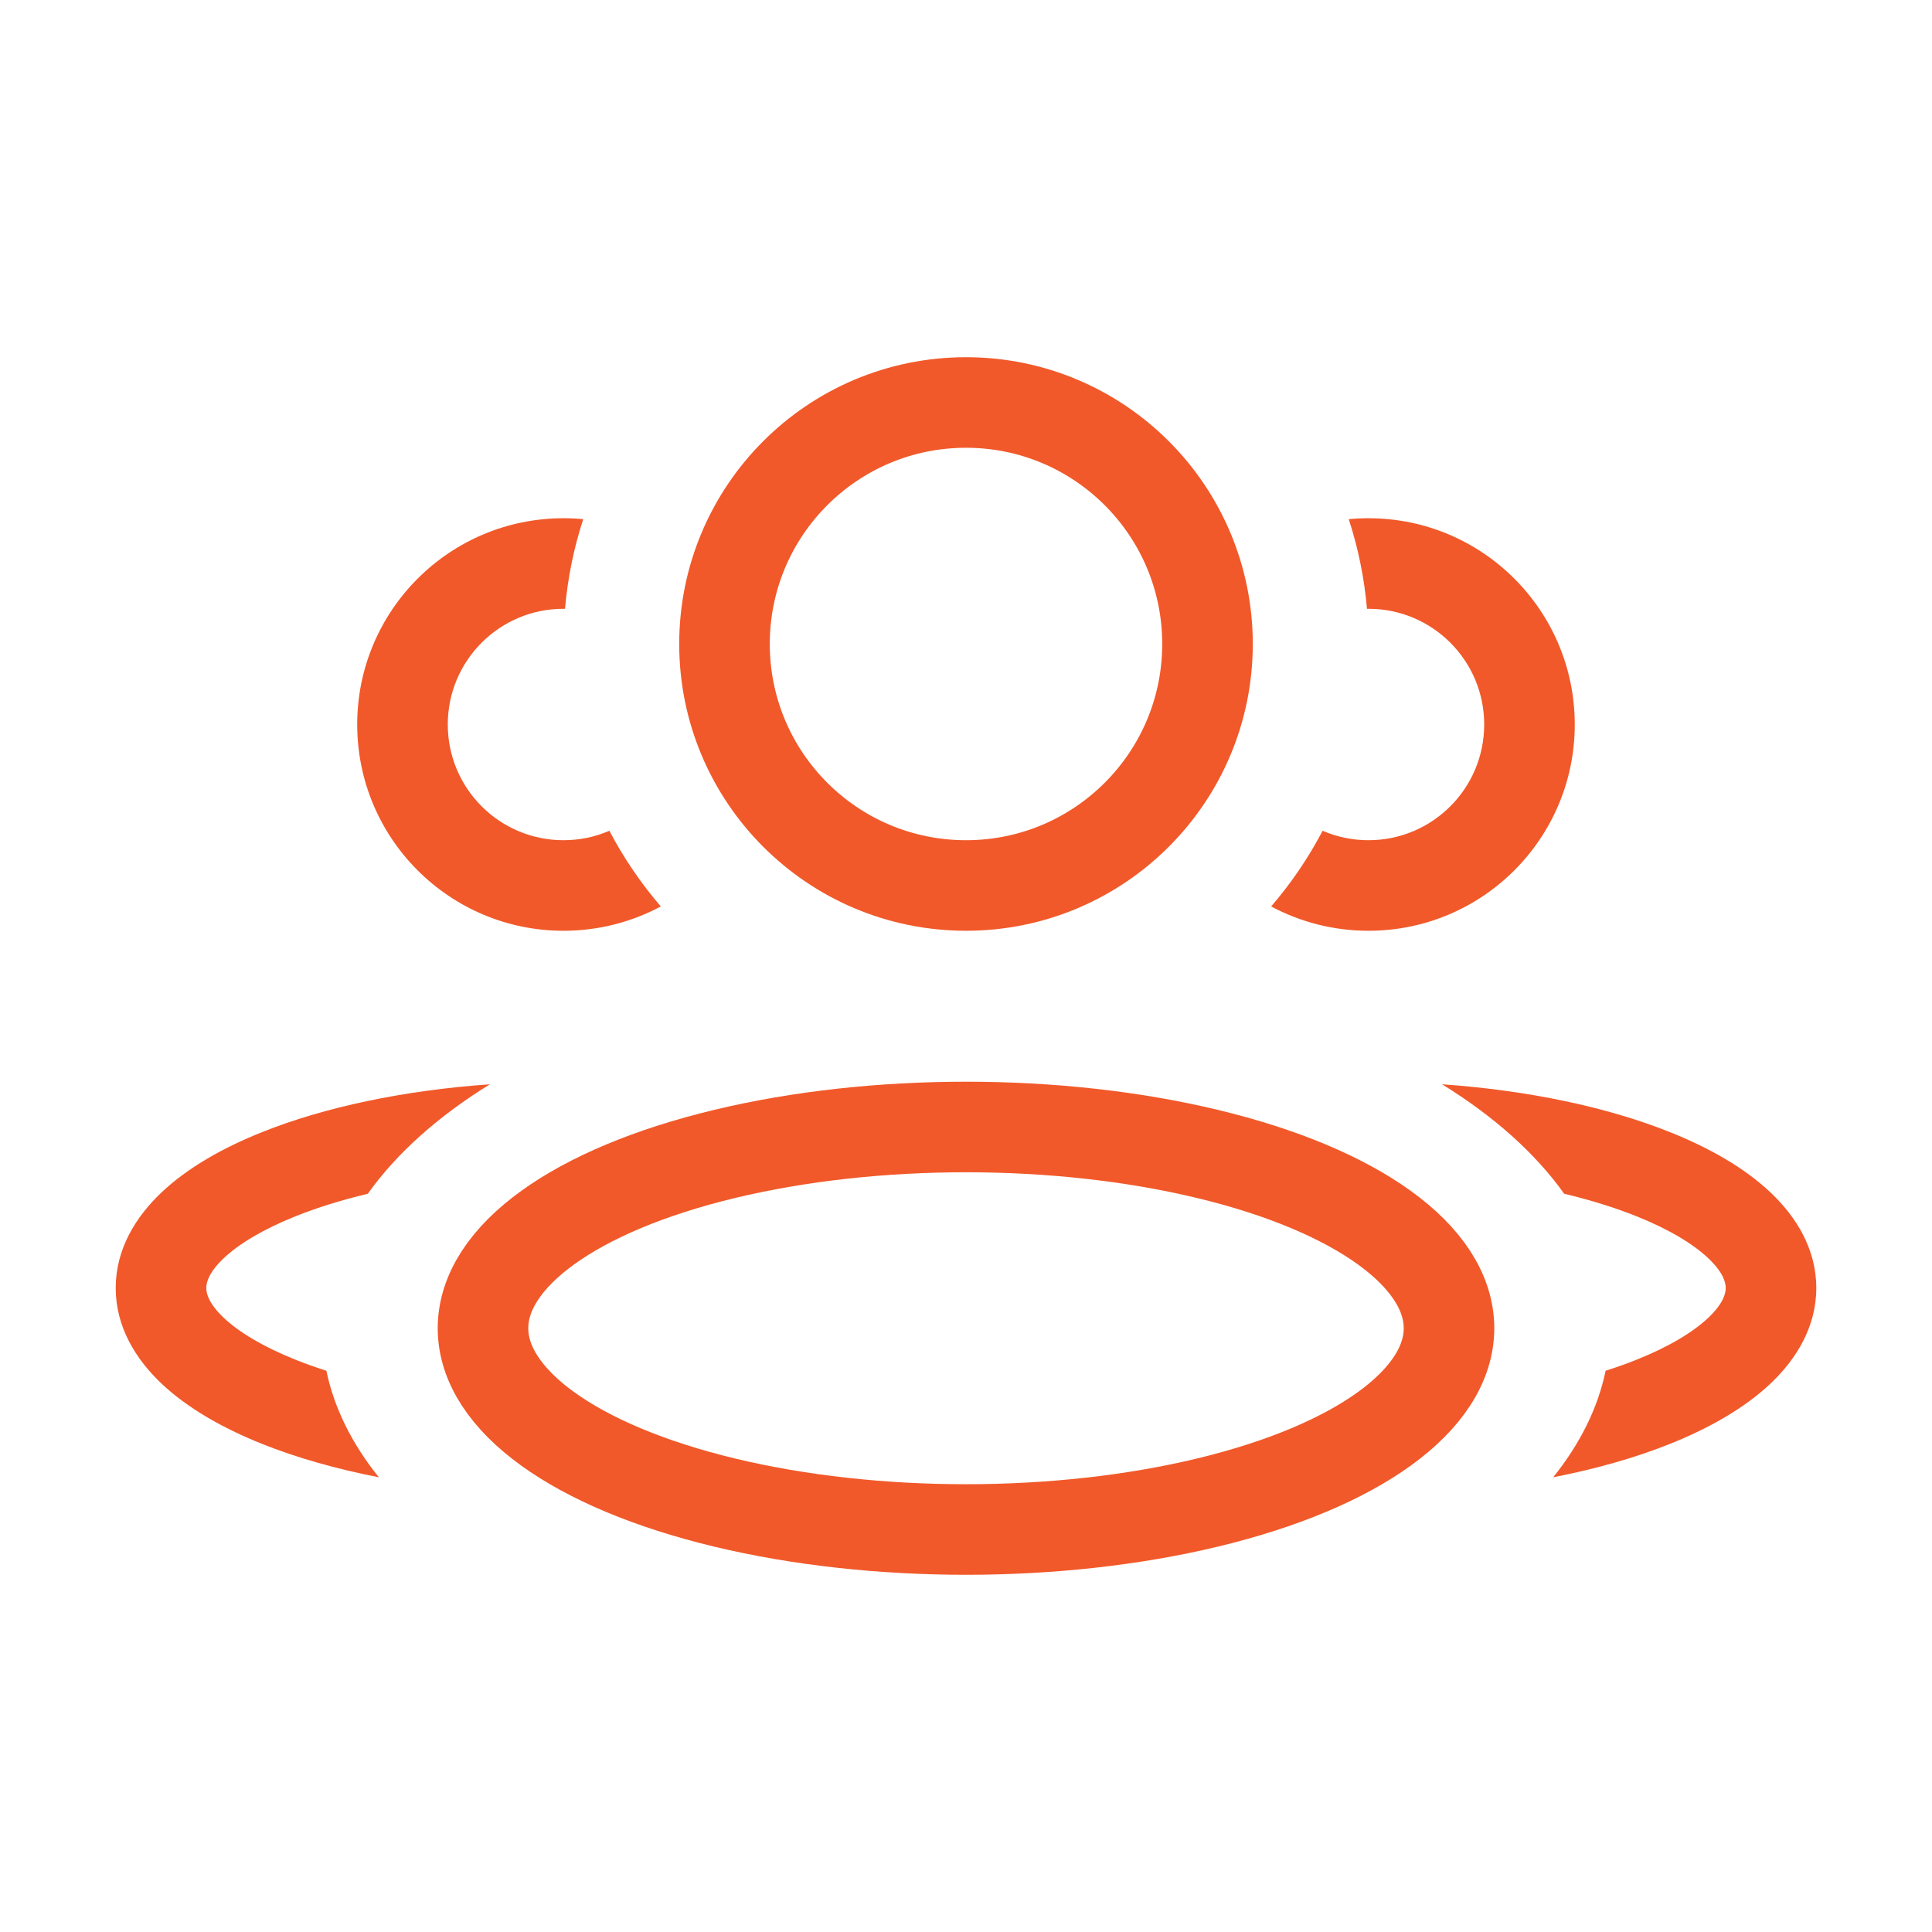
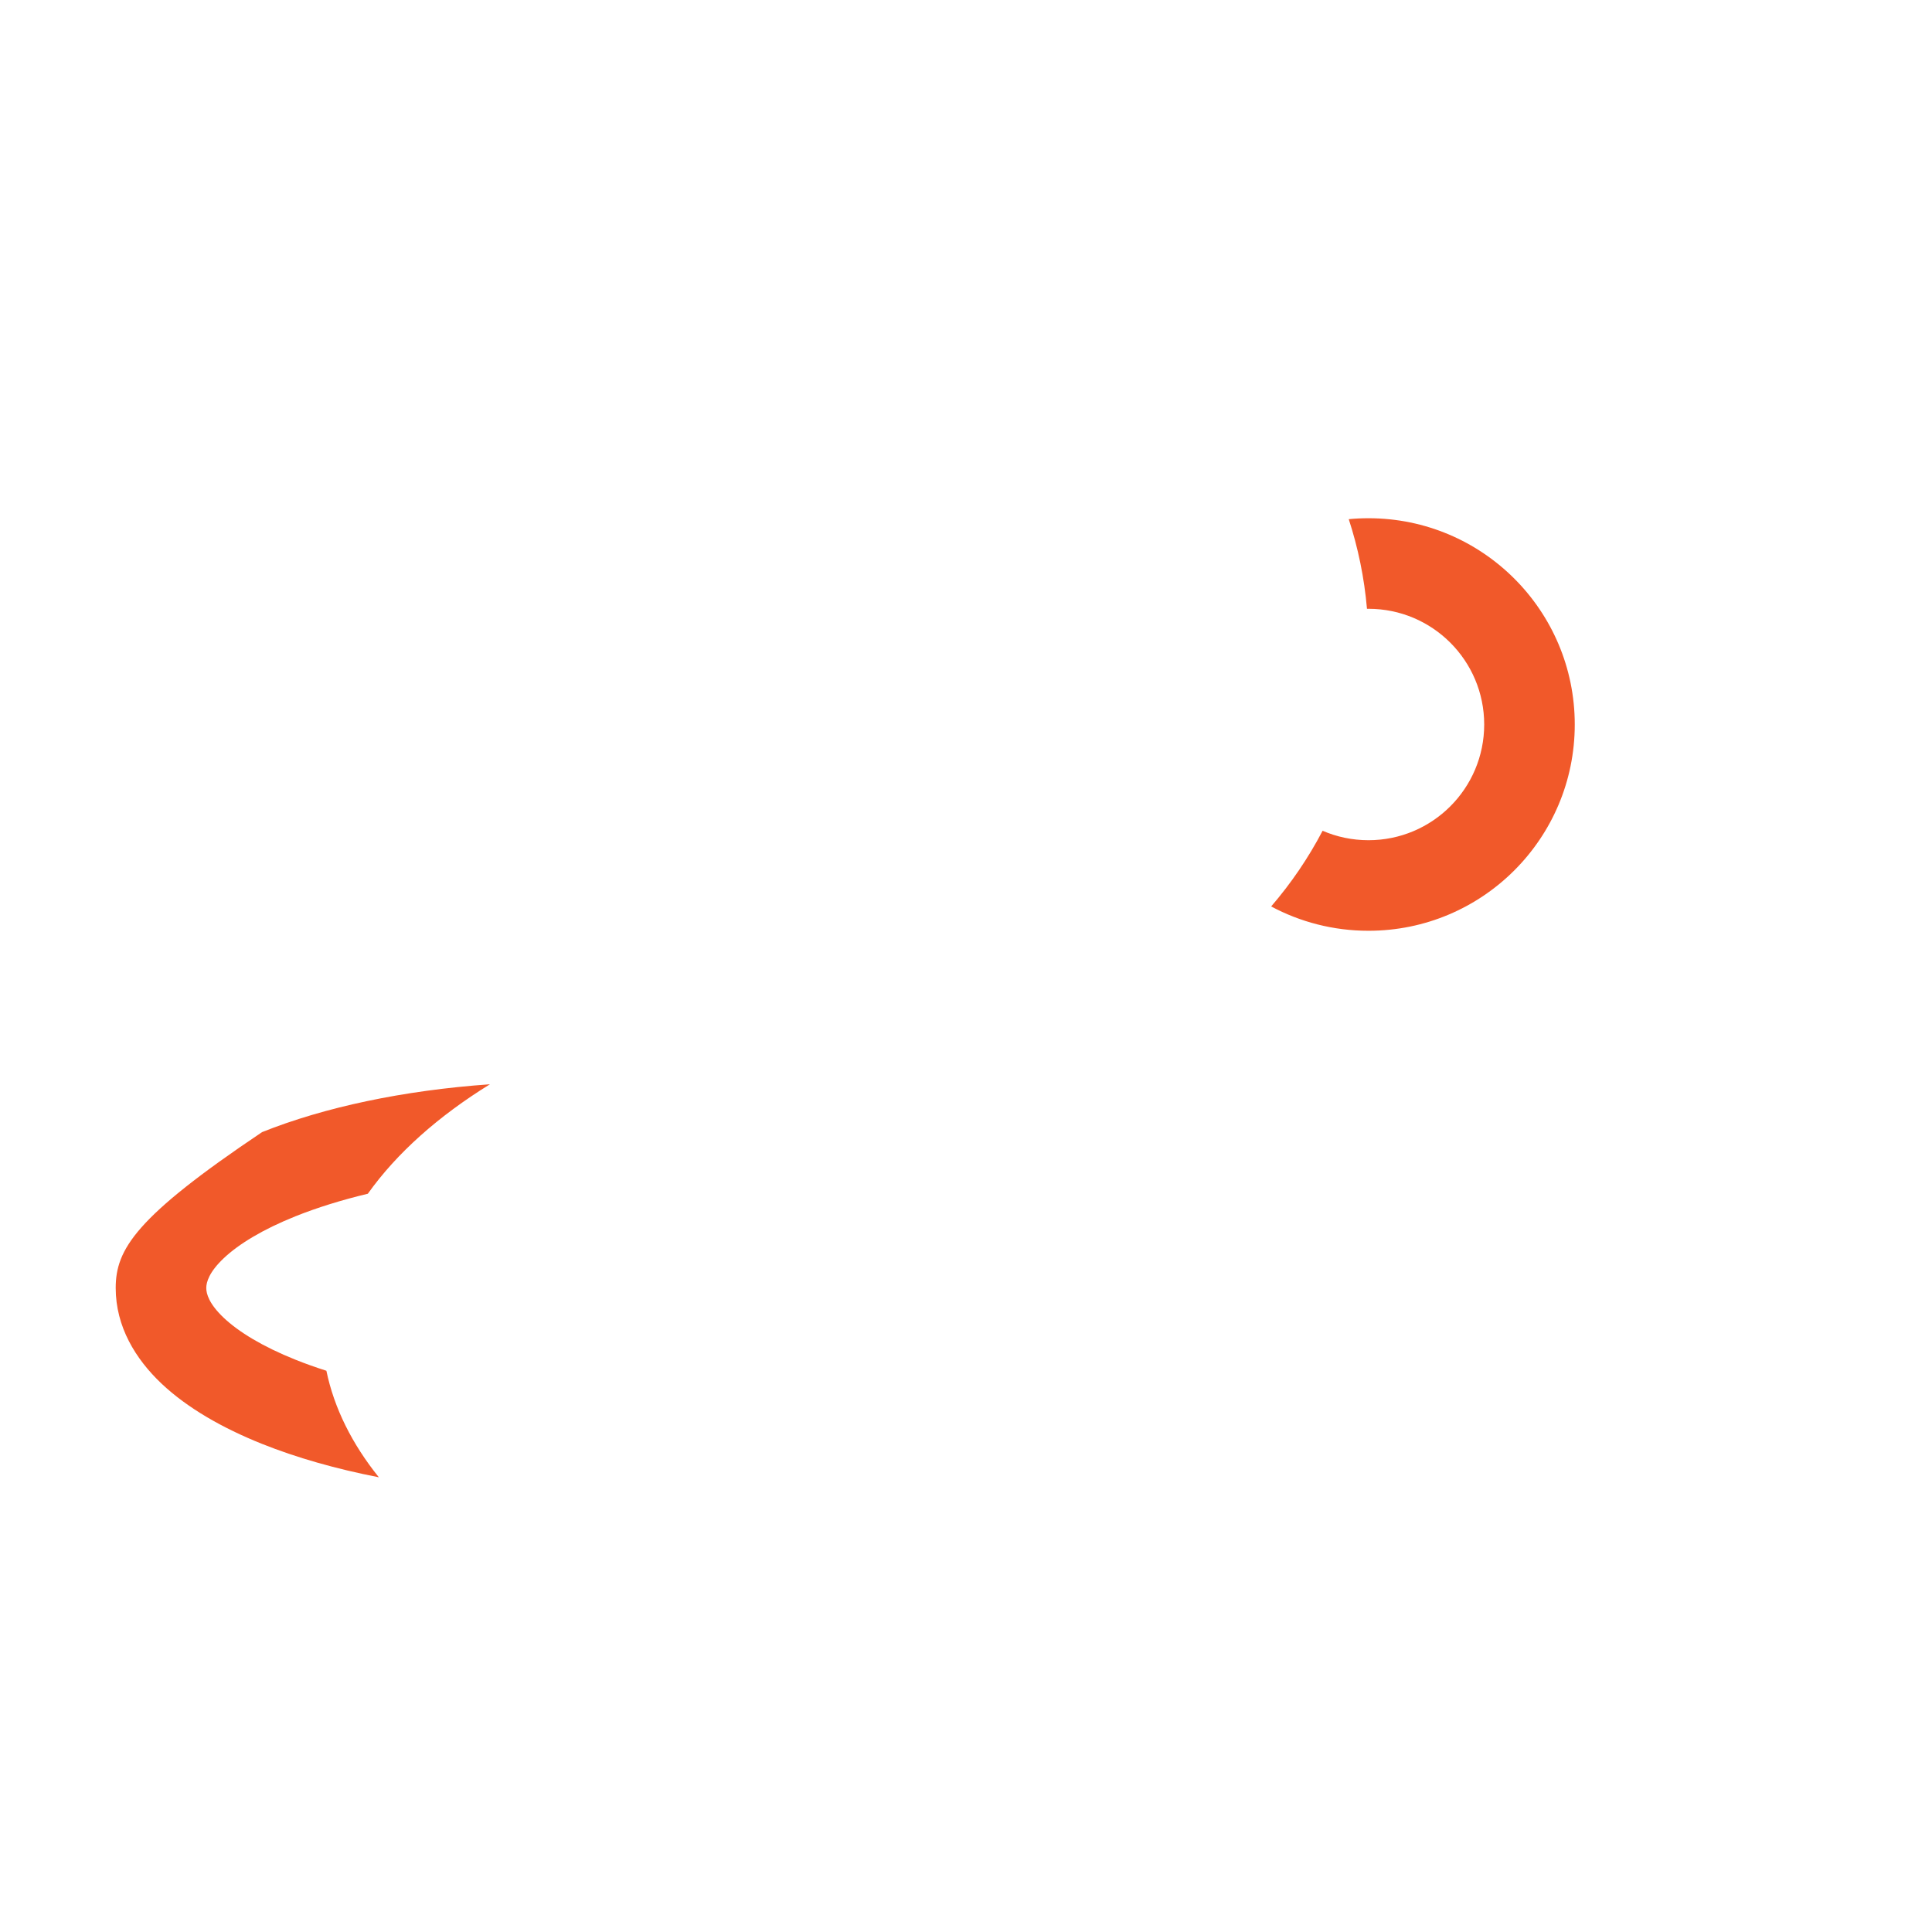
<svg xmlns="http://www.w3.org/2000/svg" width="64" height="64" viewBox="0 0 64 64" fill="none">
-   <ellipse cx="32" cy="44" rx="16" ry="6.667" stroke="#F1592A" stroke-width="3" stroke-linejoin="round" />
-   <circle cx="32" cy="21.333" r="8" stroke="#F1592A" stroke-width="3" stroke-linejoin="round" />
-   <path fill-rule="evenodd" clip-rule="evenodd" d="M16.23 35.918C13.355 36.121 10.742 36.678 8.681 37.503C7.37 38.027 6.209 38.689 5.35 39.501C4.489 40.316 3.833 41.385 3.833 42.667C3.833 43.948 4.489 45.018 5.35 45.833C6.209 46.644 7.37 47.306 8.681 47.831C9.819 48.286 11.124 48.659 12.55 48.937C11.667 47.839 11.07 46.653 10.812 45.408C10.454 45.294 10.115 45.173 9.795 45.045C8.694 44.605 7.902 44.117 7.411 43.653C6.924 43.191 6.833 42.858 6.833 42.667C6.833 42.476 6.924 42.142 7.411 41.681C7.902 41.216 8.694 40.729 9.795 40.288C10.501 40.006 11.303 39.755 12.185 39.544C13.143 38.198 14.522 36.972 16.23 35.918Z" fill="#F1592A" />
-   <path fill-rule="evenodd" clip-rule="evenodd" d="M53.188 45.408C52.93 46.653 52.333 47.839 51.451 48.937C52.876 48.659 54.182 48.286 55.319 47.831C56.63 47.306 57.792 46.644 58.65 45.833C59.512 45.018 60.167 43.948 60.167 42.667C60.167 41.385 59.512 40.316 58.65 39.501C57.792 38.689 56.63 38.027 55.319 37.503C53.258 36.678 50.645 36.121 47.77 35.918C49.478 36.972 50.857 38.198 51.815 39.544C52.697 39.755 53.499 40.006 54.205 40.288C55.307 40.729 56.098 41.216 56.589 41.681C57.077 42.142 57.167 42.476 57.167 42.667C57.167 42.858 57.077 43.191 56.589 43.653C56.098 44.117 55.307 44.605 54.205 45.045C53.885 45.173 53.546 45.294 53.188 45.408Z" fill="#F1592A" />
+   <path fill-rule="evenodd" clip-rule="evenodd" d="M16.23 35.918C13.355 36.121 10.742 36.678 8.681 37.503C4.489 40.316 3.833 41.385 3.833 42.667C3.833 43.948 4.489 45.018 5.35 45.833C6.209 46.644 7.37 47.306 8.681 47.831C9.819 48.286 11.124 48.659 12.55 48.937C11.667 47.839 11.07 46.653 10.812 45.408C10.454 45.294 10.115 45.173 9.795 45.045C8.694 44.605 7.902 44.117 7.411 43.653C6.924 43.191 6.833 42.858 6.833 42.667C6.833 42.476 6.924 42.142 7.411 41.681C7.902 41.216 8.694 40.729 9.795 40.288C10.501 40.006 11.303 39.755 12.185 39.544C13.143 38.198 14.522 36.972 16.23 35.918Z" fill="#F1592A" />
  <path fill-rule="evenodd" clip-rule="evenodd" d="M43.813 27.52C43.341 28.422 42.768 29.262 42.109 30.027C43.07 30.541 44.167 30.833 45.333 30.833C49.107 30.833 52.166 27.774 52.166 24C52.166 20.226 49.107 17.167 45.333 17.167C45.112 17.167 44.894 17.177 44.679 17.198C44.988 18.145 45.194 19.139 45.283 20.167C45.299 20.167 45.316 20.167 45.333 20.167C47.45 20.167 49.166 21.883 49.166 24C49.166 26.117 47.45 27.833 45.333 27.833C44.793 27.833 44.279 27.722 43.813 27.52Z" fill="#F1592A" />
-   <path fill-rule="evenodd" clip-rule="evenodd" d="M19.32 17.198C19.105 17.177 18.887 17.167 18.666 17.167C14.892 17.167 11.833 20.226 11.833 24C11.833 27.774 14.892 30.833 18.666 30.833C19.832 30.833 20.93 30.541 21.89 30.027C21.232 29.262 20.659 28.422 20.186 27.52C19.72 27.722 19.206 27.833 18.666 27.833C16.549 27.833 14.833 26.117 14.833 24C14.833 21.883 16.549 20.167 18.666 20.167C18.683 20.167 18.7 20.167 18.717 20.167C18.806 19.139 19.011 18.145 19.32 17.198Z" fill="#F1592A" />
</svg>